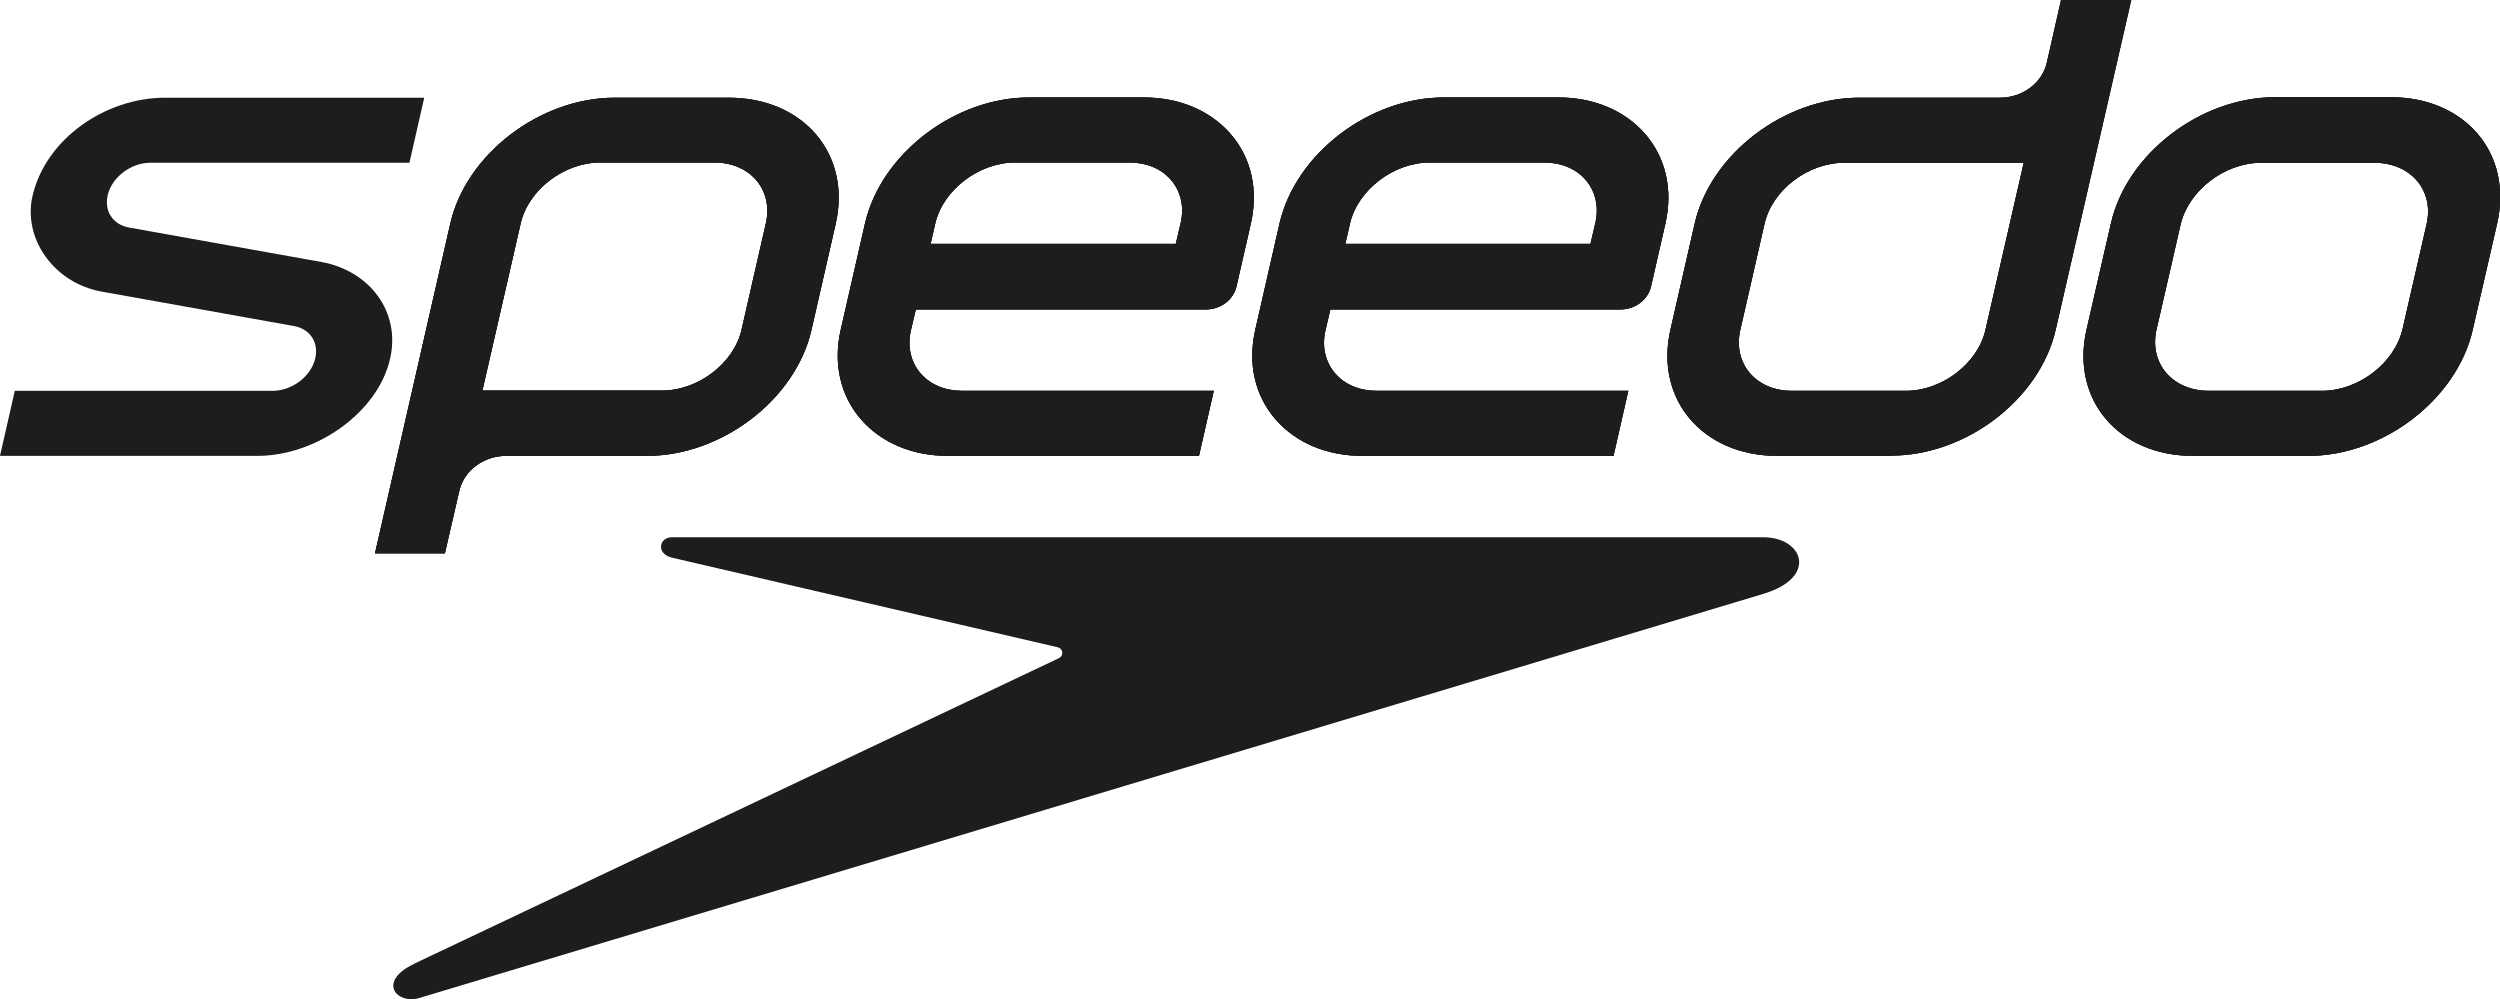
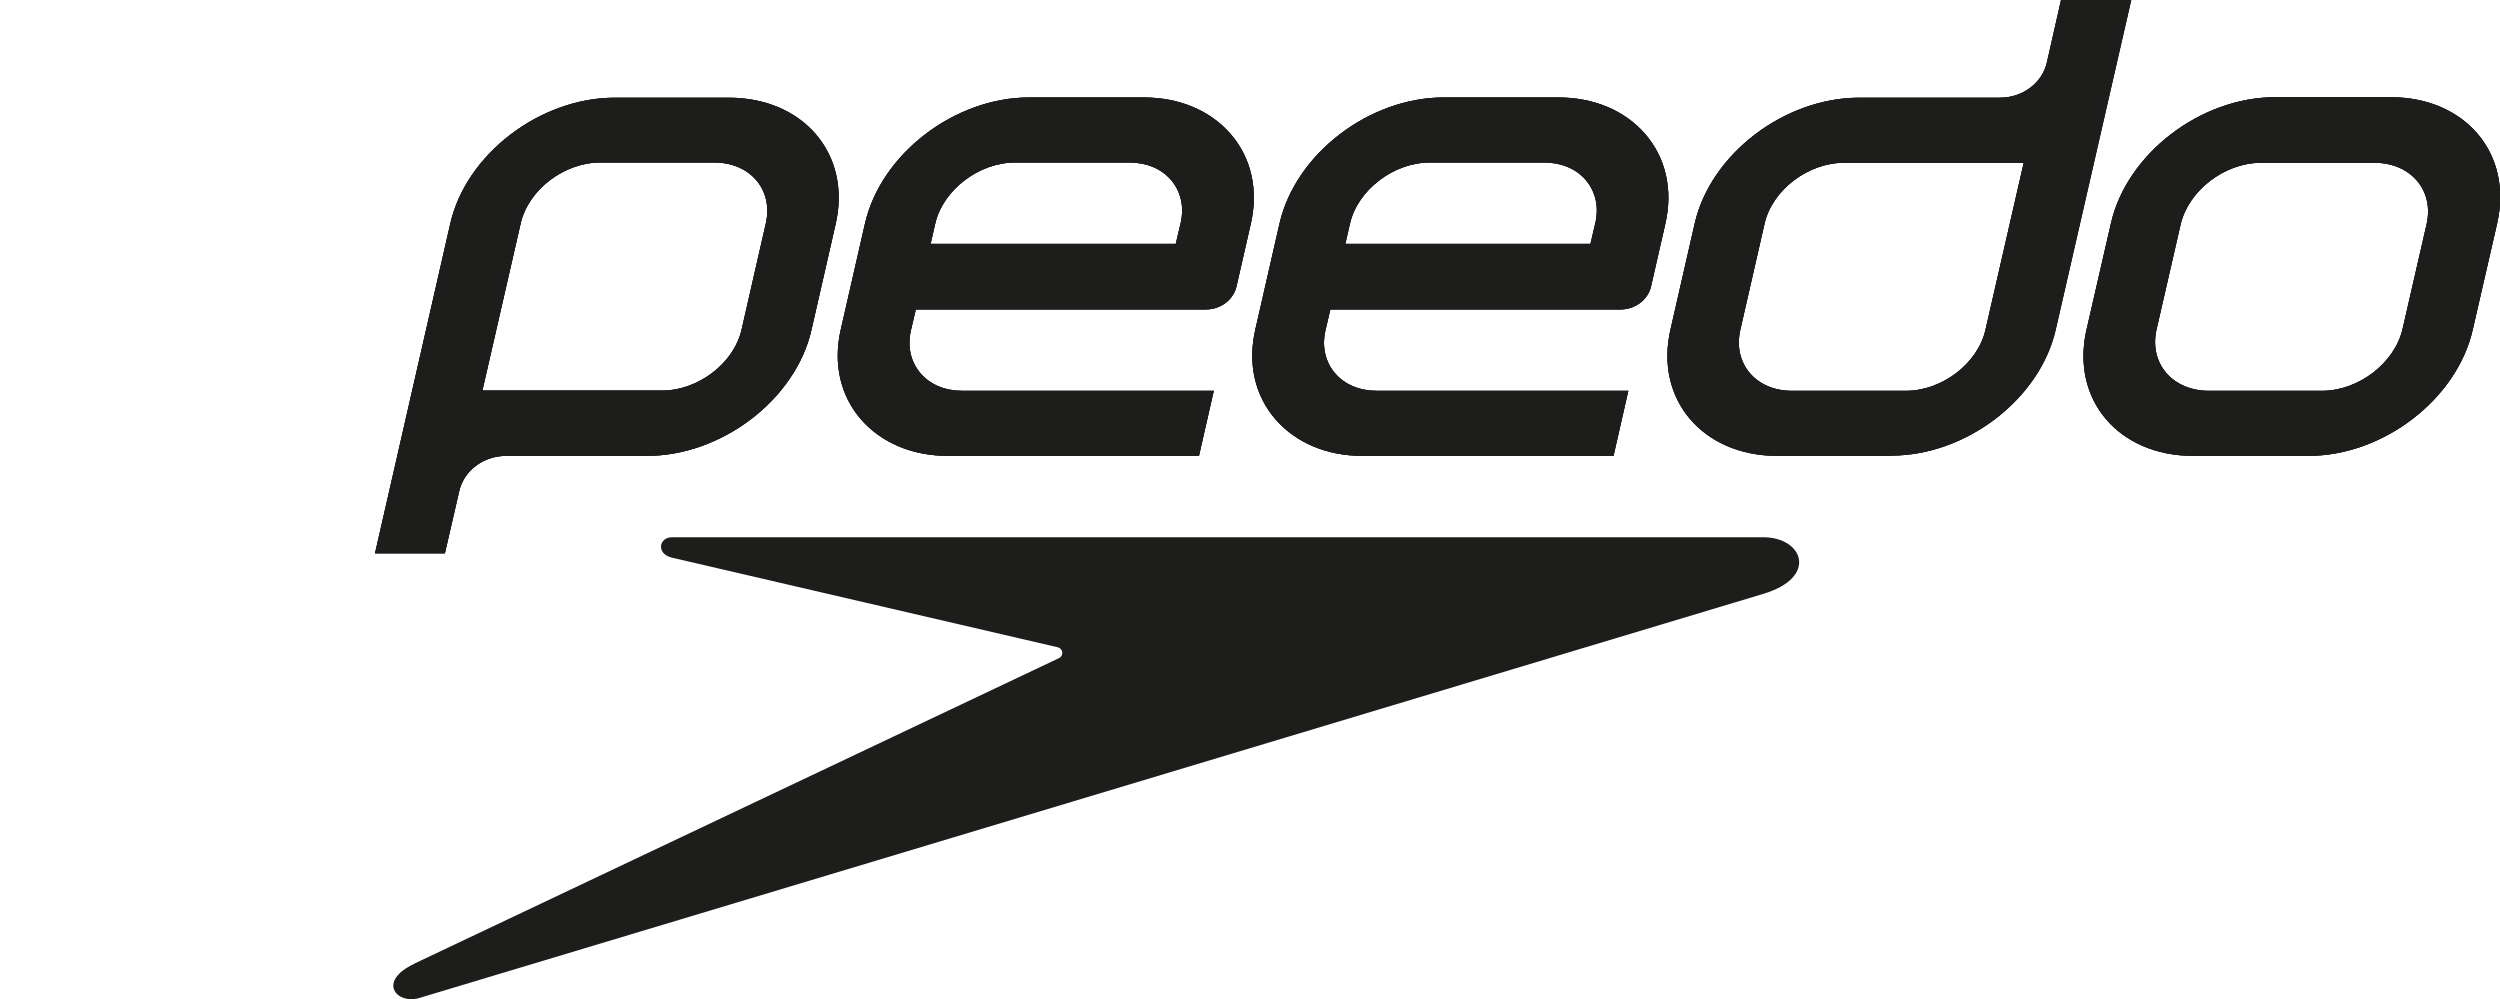
<svg xmlns="http://www.w3.org/2000/svg" version="1.1" viewBox="0 0 980 391.6">
  <defs>
    <style>
      .cls-1 {
        fill: #1d1d1b;
      }
    </style>
  </defs>
  <g>
    <g id="Ebene_1">
      <g id="Layer_1">
        <g>
-           <path class="cls-1" d="M101.1,178.7H0l5.8-25.5h101.1c7.6,0,15.1-5.7,16.7-12.8,1.4-6.2-2.1-11.5-8.4-12.6l-75.4-13.5c-18.8-3.4-31-21-27-37.7,5.2-22.1,28.4-38.3,51.9-38.3h101.6l-5.8,25.5H58.9c-7.6,0-15.1,5.7-16.7,12.8-1.4,6.2,2.1,11.5,8.4,12.6l75.4,13.5c18.8,3.4,31.2,19.5,26.9,38-4.8,21.1-29.1,38-51.9,38h.1Z" />
          <path class="cls-1" d="M174.5,216.9h-27.5l29.5-129.2c6.2-27.3,35.2-49.4,64.5-49.4h44.7c29.3,0,48.1,22.2,41.9,49.4l-9.5,41.6c-6.2,27.3-35.2,49.4-64.5,49.4h-55.2c-8.9,0-16.6,5.8-18.4,13.9l-5.6,24.3h0ZM189.1,153.1h70.4c14.2,0,28.2-10.7,31.2-23.9l9.5-41.6c3-13.2-6.1-23.9-20.2-23.9h-44.7c-14.2,0-28.2,10.7-31.2,23.9l-15,65.5Z" />
          <path class="cls-1" d="M741.4,178.7h-44.7c-29.3,0-48.1-22.2-41.9-49.4l9.5-41.6c6.2-27.3,35.2-49.4,64.5-49.4h55.2c8.9,0,16.6-5.8,18.4-13.9L807.9,0h27.5l-29.6,129.2c-6.2,27.3-35.2,49.4-64.5,49.4h0ZM722.9,63.8c-14.2,0-28.2,10.7-31.2,23.9l-9.5,41.6c-3,13.2,6.1,23.9,20.2,23.9h44.7c14.2,0,28.2-10.7,31.2-23.9l15-65.5h-70.4Z" />
          <path class="cls-1" d="M482.3,52.4c-8-9.1-20-14.2-34-14.2h-44.8c-29.3,0-58.1,22.1-64.4,49.3l-9.5,41.6c-3.1,13.4-.2,26,8,35.4,8,9.1,20,14.2,34,14.2h98.4l5.8-25.5h-98.6c-6.7,0-12.5-2.4-16.3-6.8-3.9-4.5-5.3-10.6-3.8-17l1.9-8.1h113.8c5.7,0,10.7-3.8,11.9-9l5.6-24.5c3.1-13.4.2-26-8-35.4ZM462.8,87.5l-1.9,8.1h-96.1l1.8-7.9c3-13.2,17.1-24,31.3-24h44.8c6.7,0,12.5,2.4,16.3,6.8,3.9,4.5,5.3,10.6,3.8,17h0Z" />
          <path class="cls-1" d="M644.8,52.4c-8-9.1-20-14.2-34-14.2h-44.8c-29.3,0-58.1,22.1-64.4,49.3l-9.5,41.6c-3.1,13.4-.2,26,8,35.4,8,9.1,20,14.2,34,14.2h98.4l5.8-25.5h-98.6c-6.7,0-12.5-2.4-16.3-6.8-3.9-4.5-5.3-10.6-3.8-17l1.9-8.1h113.8c5.7,0,10.7-3.8,11.9-9l5.6-24.5c3.1-13.4.2-26-8-35.4h0ZM625.4,87.5l-1.9,8.1h-96.1l1.8-7.9c3-13.2,17.1-24,31.3-24h44.8c6.7,0,12.5,2.4,16.3,6.8,3.9,4.5,5.3,10.6,3.8,17h0Z" />
          <path class="cls-1" d="M904.9,178.7h-45.2c-29.3,0-48-22.1-41.8-49.4l9.6-41.8c6.2-27.2,35.1-49.4,64.4-49.4h45.2c29.3,0,48,22.1,41.8,49.4l-9.6,41.8c-6.2,27.2-35.1,49.4-64.4,49.4h0ZM886.4,63.8c-14.4,0-28.5,10.9-31.6,24.2l-9.4,41c-3.1,13.3,6.1,24.2,20.5,24.2h44.3c14.4,0,28.5-10.9,31.6-24.2l9.4-41c3.1-13.3-6.1-24.2-20.5-24.2h-44.3Z" />
          <path class="cls-1" d="M174.5,216.9h-27.5l29.5-129.2c6.2-27.3,35.2-49.4,64.5-49.4h44.7c29.3,0,48.1,22.2,41.9,49.4l-9.5,41.6c-6.2,27.3-35.2,49.4-64.5,49.4h-55.2c-8.9,0-16.6,5.8-18.4,13.9l-5.6,24.3h0ZM189.1,153.1h70.4c14.2,0,28.2-10.7,31.2-23.9l9.5-41.6c3-13.2-6.1-23.9-20.2-23.9h-44.7c-14.2,0-28.2,10.7-31.2,23.9l-15,65.5Z" />
          <path class="cls-1" d="M741.4,178.7h-44.7c-29.3,0-48.1-22.2-41.9-49.4l9.5-41.6c6.2-27.3,35.2-49.4,64.5-49.4h55.2c8.9,0,16.6-5.8,18.4-13.9L808,0h27.5l-29.6,129.2c-6.2,27.3-35.2,49.4-64.5,49.4h0ZM722.9,63.8c-14.2,0-28.2,10.7-31.2,23.9l-9.5,41.6c-3,13.2,6.1,23.9,20.2,23.9h44.7c14.2,0,28.2-10.7,31.2-23.9l15-65.5h-70.4Z" />
          <path class="cls-1" d="M482.3,52.4c-8-9.1-20-14.2-34-14.2h-44.8c-29.3,0-58.1,22.1-64.4,49.3l-9.5,41.6c-3.1,13.4-.2,26,8,35.4,8,9.1,20,14.2,34,14.2h98.4l5.8-25.5h-98.6c-6.7,0-12.5-2.4-16.3-6.8-3.9-4.5-5.3-10.6-3.8-17l1.9-8.1h113.8c5.7,0,10.7-3.8,11.9-9l5.6-24.5c3.1-13.4.2-26-8-35.4ZM462.8,87.5l-1.9,8.1h-96.1l1.8-7.9c3-13.2,17.1-24,31.3-24h44.8c6.7,0,12.5,2.4,16.3,6.8,3.9,4.5,5.3,10.6,3.8,17h0Z" />
          <path class="cls-1" d="M644.8,52.4c-8-9.1-20-14.2-34-14.2h-44.8c-29.3,0-58.1,22.1-64.4,49.3l-9.5,41.6c-3.1,13.4-.2,26,8,35.4,8,9.1,20,14.2,34,14.2h98.4l5.8-25.5h-98.6c-6.7,0-12.5-2.4-16.3-6.8-3.9-4.5-5.3-10.6-3.8-17l1.9-8.1h113.8c5.7,0,10.7-3.8,11.9-9l5.6-24.5c3.1-13.4.2-26-8-35.4h0ZM625.3,87.5l-1.9,8.1h-96.1l1.8-7.9c3-13.2,17.1-24,31.3-24h44.8c6.7,0,12.5,2.4,16.3,6.8,3.9,4.5,5.3,10.6,3.8,17h0Z" />
          <path class="cls-1" d="M904.9,178.7h-45.2c-29.3,0-48-22.1-41.8-49.4l9.6-41.8c6.2-27.2,35.1-49.4,64.4-49.4h45.2c29.3,0,48,22.1,41.8,49.4l-9.6,41.8c-6.2,27.2-35.1,49.4-64.4,49.4h0ZM886.4,63.8c-14.4,0-28.5,10.9-31.6,24.2l-9.4,41c-3.1,13.3,6.1,24.2,20.5,24.2h44.3c14.4,0,28.5-10.9,31.6-24.2l9.4-41c3.1-13.3-6.1-24.2-20.5-24.2h-44.3Z" />
          <path class="cls-1" d="M162.5,377.7l252.6-119.7c2-1,1.7-3.8-.6-4.3l-151.1-35.1c-6.3-1.5-5.1-8,0-8h427.8c15.6,0,21.7,15.7,0,22.2L164.4,391.2c-8.8,2.7-16.8-6.4-2-13.4h.1Z" />
          <path class="cls-1" d="M174.5,216.9h-27.5l29.5-129.2c6.2-27.3,35.2-49.4,64.5-49.4h44.7c29.3,0,48.1,22.2,41.9,49.4l-9.5,41.6c-6.2,27.3-35.2,49.4-64.5,49.4h-55.2c-8.9,0-16.6,5.8-18.4,13.9l-5.6,24.3h0ZM189.1,153.1h70.4c14.2,0,28.2-10.7,31.2-23.9l9.5-41.6c3-13.2-6.1-23.9-20.2-23.9h-44.7c-14.2,0-28.2,10.7-31.2,23.9l-15,65.5Z" />
          <path class="cls-1" d="M741.4,178.7h-44.7c-29.3,0-48.1-22.2-41.9-49.4l9.5-41.6c6.2-27.3,35.2-49.4,64.5-49.4h55.2c8.9,0,16.6-5.8,18.4-13.9L807.9,0h27.5l-29.6,129.2c-6.2,27.3-35.2,49.4-64.5,49.4h0ZM722.9,63.8c-14.2,0-28.2,10.7-31.2,23.9l-9.5,41.6c-3,13.2,6.1,23.9,20.2,23.9h44.7c14.2,0,28.2-10.7,31.2-23.9l15-65.5h-70.4Z" />
          <path class="cls-1" d="M482.3,52.4c-8-9.1-20-14.2-34-14.2h-44.8c-29.3,0-58.1,22.1-64.4,49.3l-9.5,41.6c-3.1,13.4-.2,26,8,35.4,8,9.1,20,14.2,34,14.2h98.4l5.8-25.5h-98.6c-6.7,0-12.5-2.4-16.3-6.8-3.9-4.5-5.3-10.6-3.8-17l1.9-8.1h113.8c5.7,0,10.7-3.8,11.9-9l5.6-24.5c3.1-13.4.2-26-8-35.4ZM462.8,87.5l-1.9,8.1h-96.1l1.8-7.9c3-13.2,17.1-24,31.3-24h44.8c6.7,0,12.5,2.4,16.3,6.8,3.9,4.5,5.3,10.6,3.8,17h0Z" />
          <path class="cls-1" d="M644.8,52.4c-8-9.1-20-14.2-34-14.2h-44.8c-29.3,0-58.1,22.1-64.4,49.3l-9.5,41.6c-3.1,13.4-.2,26,8,35.4,8,9.1,20,14.2,34,14.2h98.4l5.8-25.5h-98.6c-6.7,0-12.5-2.4-16.3-6.8-3.9-4.5-5.3-10.6-3.8-17l1.9-8.1h113.8c5.7,0,10.7-3.8,11.9-9l5.6-24.5c3.1-13.4.2-26-8-35.4h0ZM625.4,87.5l-1.9,8.1h-96.1l1.8-7.9c3-13.2,17.1-24,31.3-24h44.8c6.7,0,12.5,2.4,16.3,6.8,3.9,4.5,5.3,10.6,3.8,17h0Z" />
          <path class="cls-1" d="M904.9,178.7h-45.2c-29.3,0-48-22.1-41.8-49.4l9.6-41.8c6.2-27.2,35.1-49.4,64.4-49.4h45.2c29.3,0,48,22.1,41.8,49.4l-9.6,41.8c-6.2,27.2-35.1,49.4-64.4,49.4h0ZM886.4,63.8c-14.4,0-28.5,10.9-31.6,24.2l-9.4,41c-3.1,13.3,6.1,24.2,20.5,24.2h44.3c14.4,0,28.5-10.9,31.6-24.2l9.4-41c3.1-13.3-6.1-24.2-20.5-24.2h-44.3Z" />
        </g>
      </g>
    </g>
  </g>
</svg>